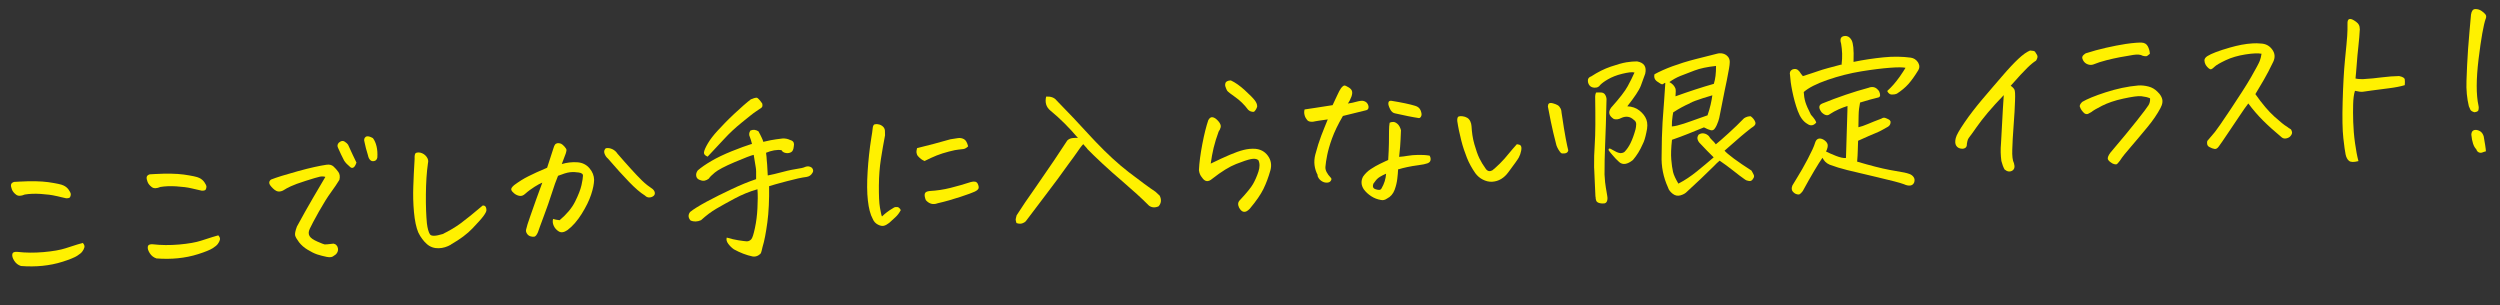
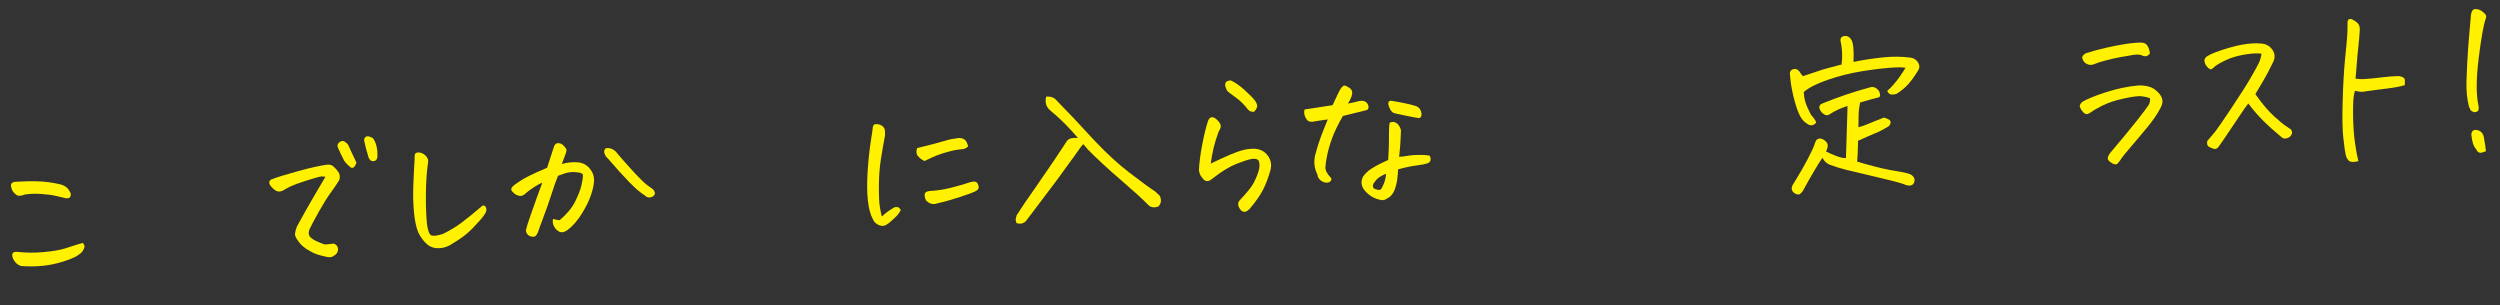
<svg xmlns="http://www.w3.org/2000/svg" width="311" height="38" viewBox="0 0 311 38" fill="none">
  <rect x="0" y="0" width="311" height="38" fill="#333333" stroke="none" />
  <g clip-path="url(#clip0_717_262)">
    <path d="M2.599 33.086C2.252 32.973 1.976 32.762 1.769 32.434C1.562 32.105 1.49 31.845 1.534 31.616C1.578 31.386 1.8 31.298 2.18 31.334C3.169 31.449 4.265 31.463 5.431 31.36C6.596 31.257 7.513 31.092 8.144 30.887C8.775 30.682 9.276 30.521 9.573 30.429C9.87 30.337 10.131 30.266 10.298 30.219C10.479 30.416 10.546 30.602 10.499 30.774C10.452 30.947 10.367 31.122 10.244 31.28C10.139 31.437 9.923 31.619 9.594 31.826C9.266 32.033 8.675 32.274 7.821 32.549C6.967 32.823 6.107 32.985 5.281 33.069C4.454 33.153 3.548 33.166 2.561 33.088L2.599 33.086ZM3.084 24.198C2.623 24.394 2.265 24.414 2.009 24.221C1.752 24.027 1.57 23.811 1.481 23.57C1.392 23.329 1.343 23.124 1.372 22.971C1.401 22.819 1.527 22.698 1.75 22.629L2.409 22.592C3.897 22.509 5.089 22.537 5.983 22.657C7.012 22.807 7.662 22.941 7.915 23.078C8.167 23.196 8.385 23.373 8.549 23.609C8.714 23.846 8.8 24.03 8.807 24.162C8.814 24.294 8.765 24.429 8.714 24.526C8.663 24.623 8.495 24.67 8.231 24.666C7.886 24.591 7.466 24.501 6.968 24.378C6.469 24.255 5.842 24.176 5.064 24.125C4.287 24.074 3.646 24.11 3.103 24.197L3.084 24.198Z" fill="#FFF100" />
-     <path d="M19.456 32.144C19.109 32.031 18.833 31.82 18.625 31.491C18.418 31.163 18.347 30.902 18.391 30.673C18.435 30.444 18.657 30.356 19.036 30.391C20.025 30.506 21.122 30.52 22.287 30.418C23.453 30.314 24.37 30.15 25 29.945C25.631 29.739 26.133 29.579 26.43 29.487C26.727 29.395 26.987 29.323 27.155 29.276C27.336 29.474 27.403 29.659 27.356 29.832C27.309 30.005 27.224 30.179 27.101 30.337C26.996 30.494 26.78 30.677 26.451 30.884C26.123 31.091 25.532 31.332 24.678 31.606C23.824 31.881 22.964 32.042 22.137 32.126C21.311 32.21 20.405 32.223 19.418 32.146L19.456 32.144ZM19.96 23.255C19.498 23.451 19.141 23.471 18.884 23.277C18.628 23.084 18.446 22.867 18.357 22.627C18.268 22.386 18.218 22.181 18.248 22.028C18.277 21.875 18.402 21.755 18.625 21.686L19.284 21.649C20.772 21.566 21.964 21.594 22.859 21.714C23.887 21.864 24.537 21.998 24.791 22.135C25.043 22.253 25.261 22.43 25.425 22.666C25.589 22.902 25.675 23.087 25.682 23.218C25.69 23.35 25.641 23.485 25.589 23.582C25.538 23.68 25.371 23.727 25.106 23.723C24.762 23.648 24.341 23.558 23.843 23.434C23.345 23.311 22.717 23.233 21.94 23.182C21.162 23.131 20.522 23.167 19.979 23.254L19.96 23.255Z" fill="#FFF100" />
    <path d="M40.541 22.029C40.329 21.946 40.082 21.922 39.802 21.976C39.521 22.029 38.946 22.212 38.054 22.489C37.163 22.765 36.534 23.009 36.166 23.18C35.798 23.352 35.523 23.5 35.341 23.623C35.158 23.747 34.955 23.815 34.728 23.827C34.502 23.84 34.25 23.722 33.971 23.454C33.691 23.186 33.528 22.969 33.5 22.8C33.471 22.632 33.537 22.458 33.719 22.335C34.385 22.071 35.499 21.725 37.043 21.299C38.587 20.872 39.782 20.616 40.607 20.495C40.981 20.436 41.269 20.514 41.488 20.71C41.707 20.906 41.909 21.14 42.093 21.394C42.277 21.648 42.315 21.986 42.223 22.369C41.946 22.819 41.598 23.349 41.176 23.92C40.755 24.492 40.252 25.294 39.667 26.329C39.083 27.363 38.725 28.063 38.539 28.451C38.353 28.839 38.37 29.141 38.515 29.378C38.661 29.616 38.995 29.843 39.498 30.06C40.001 30.277 40.291 30.393 40.386 30.407C40.482 30.421 40.857 30.381 41.495 30.307C41.63 30.338 41.746 30.388 41.846 30.495C41.947 30.603 42.01 30.713 42.038 30.881C42.066 31.05 42.056 31.202 41.971 31.377C41.886 31.551 41.762 31.691 41.56 31.796C41.381 31.976 41.083 32.05 40.662 31.96C40.242 31.87 39.84 31.779 39.455 31.649C39.069 31.52 38.68 31.315 38.25 31.055C37.82 30.796 37.482 30.494 37.197 30.132C36.931 29.769 36.765 29.495 36.715 29.29C36.666 29.085 36.739 28.703 36.937 28.182C37.639 26.895 38.309 25.687 38.965 24.573C39.62 23.459 40.139 22.599 40.483 21.994L40.541 22.029ZM44.334 20.249C44.221 20.595 44.081 20.792 43.933 20.857C43.786 20.922 43.632 20.873 43.491 20.711C43.233 20.499 42.994 20.267 42.807 19.975C42.553 19.479 42.297 18.964 42.079 18.448C41.933 18.191 41.958 17.963 42.136 17.764C42.406 17.522 42.648 17.471 42.864 17.61C43.08 17.749 43.219 17.874 43.301 18.001C43.669 18.831 44.032 19.585 44.353 20.247L44.334 20.249ZM45.775 19.318C45.569 18.687 45.444 18.146 45.342 17.66C45.249 17.363 45.313 17.152 45.513 17.009C45.568 16.968 45.643 16.964 45.718 16.959C45.888 16.95 46.119 17.031 46.392 17.186C46.596 17.458 46.747 17.79 46.847 18.219C46.946 18.648 46.971 19.1 46.942 19.593C46.898 19.822 46.775 19.98 46.57 20.029C46.365 20.078 46.212 20.049 46.073 19.925C45.934 19.8 45.828 19.598 45.775 19.318Z" fill="#FFF100" />
    <path d="M56.125 30.415C55.631 30.707 55.111 30.869 54.564 30.88C54.017 30.892 53.516 30.731 53.099 30.358C52.681 29.984 52.335 29.531 52.036 28.924C51.774 28.297 51.595 27.457 51.496 26.366C51.398 25.276 51.377 24.238 51.414 23.197C51.45 22.156 51.5 21.019 51.58 19.749C51.563 19.448 51.588 19.22 51.675 19.082C51.728 19.023 51.82 18.98 51.952 18.973C52.046 18.967 52.159 18.961 52.293 18.991C52.6 19.069 52.854 19.224 53.058 19.496C53.263 19.768 53.315 20.03 53.236 20.318C53.073 21.442 52.995 22.75 52.981 24.205C52.968 25.66 53.016 26.848 53.105 27.769C53.18 28.426 53.319 28.89 53.484 29.146C53.65 29.401 54.178 29.39 55.07 29.114C55.897 28.709 56.647 28.27 57.337 27.759C58.026 27.248 58.93 26.517 60.048 25.567C60.199 25.559 60.314 25.59 60.395 25.699C60.477 25.808 60.505 25.957 60.514 26.127C60.523 26.296 60.369 26.569 60.123 26.904C59.877 27.239 59.414 27.737 58.772 28.416C58.129 29.094 57.259 29.747 56.124 30.396L56.125 30.415Z" fill="#FFF100" />
    <path d="M68.794 27.232C69.025 27.313 69.292 27.355 69.616 27.394C70.482 26.665 71.138 25.892 71.545 25.075C71.953 24.259 72.217 23.564 72.338 23.028C72.459 22.492 72.512 22.093 72.519 21.884C72.544 21.656 72.367 21.515 72.004 21.46C71.642 21.404 71.282 21.387 70.907 21.427C70.531 21.467 70.049 21.626 69.42 21.869C69.17 22.468 68.909 23.201 68.636 24.067C68.363 24.932 68.037 25.857 67.659 26.861C67.28 27.864 67.036 28.558 66.922 28.886C66.771 29.234 66.611 29.413 66.48 29.439C66.35 29.465 66.198 29.455 66.025 29.408C65.853 29.361 65.697 29.275 65.573 29.093C65.45 28.911 65.402 28.744 65.448 28.552C65.507 28.247 65.683 27.689 65.977 26.86C66.271 26.031 66.516 25.337 66.711 24.779C66.906 24.22 67.152 23.545 67.465 22.715C67.206 22.824 66.876 22.994 66.493 23.242C66.11 23.49 65.728 23.757 65.368 24.079C65.117 24.32 64.877 24.409 64.629 24.366C64.381 24.323 64.167 24.222 63.969 24.063C63.772 23.904 63.65 23.76 63.604 23.611C63.558 23.462 63.679 23.267 63.968 23.024C64.549 22.595 65.132 22.222 65.739 21.924C66.346 21.625 67.1 21.262 68.061 20.868C68.367 19.925 68.642 19.097 68.866 18.386C68.913 18.213 68.981 18.077 69.052 17.979C69.122 17.88 69.233 17.836 69.382 17.809L69.401 17.808C69.533 17.8 69.667 17.831 69.802 17.88C69.938 17.948 70.077 18.072 70.238 18.252C70.399 18.432 70.483 18.579 70.471 18.693C70.458 18.807 70.428 18.941 70.38 19.095C70.231 19.481 70.067 19.924 69.886 20.407C70.518 20.22 71.156 20.147 71.801 20.186C72.446 20.226 72.951 20.481 73.335 20.932C73.719 21.383 73.897 21.864 73.907 22.374C73.897 22.866 73.78 23.477 73.537 24.208C73.295 24.94 72.905 25.736 72.367 26.597C71.83 27.459 71.244 28.134 70.591 28.624C70.173 28.912 69.817 28.969 69.524 28.797C69.231 28.624 69.009 28.372 68.879 28.077C68.749 27.782 68.734 27.5 68.796 27.269L68.794 27.232ZM75.387 18.437C75.668 18.383 75.936 18.444 76.188 18.562C76.44 18.68 76.659 18.876 76.824 19.131C77.43 19.834 77.995 20.464 78.498 21.021C79.002 21.579 79.443 22.045 79.863 22.456C80.283 22.867 80.717 23.202 81.188 23.516C81.367 23.676 81.452 23.841 81.462 24.011C81.471 24.18 81.403 24.316 81.239 24.42C81.075 24.524 80.907 24.571 80.718 24.562C80.528 24.554 80.372 24.468 80.232 24.325C79.665 23.979 79.01 23.411 78.248 22.622C77.486 21.834 76.62 20.881 75.63 19.727C75.432 19.568 75.287 19.349 75.197 19.09C75.107 18.83 75.171 18.619 75.386 18.418L75.387 18.437Z" fill="#FFF100" />
-     <path d="M93.553 17.931C93.505 17.745 93.457 17.559 93.411 17.41C93.365 17.262 93.319 17.113 93.276 17.021C93.149 16.782 93.172 16.517 93.346 16.242C93.696 16.09 94.019 16.129 94.352 16.337C94.52 16.63 94.648 16.906 94.755 17.127C94.862 17.348 94.928 17.514 94.954 17.645C95.159 17.596 95.457 17.522 95.869 17.443C96.28 17.363 96.767 17.298 97.349 17.228C97.669 17.21 97.994 17.267 98.305 17.42C98.535 17.483 98.673 17.588 98.739 17.755C98.783 17.866 98.791 18.016 98.746 18.227C98.71 18.587 98.61 18.82 98.427 18.924C98.243 19.029 98.038 19.078 97.772 19.037C97.523 18.994 97.348 18.89 97.244 18.726L97.242 18.689C96.955 18.629 96.635 18.647 96.298 18.703C95.961 18.76 95.609 18.874 95.295 19.005C95.351 19.342 95.368 19.643 95.384 19.926C95.395 20.114 95.424 20.302 95.432 20.452L95.509 21.827C95.958 21.745 96.592 21.597 97.392 21.382C98.193 21.167 98.81 21.057 99.204 20.997C99.597 20.937 99.934 20.881 100.191 20.753C100.487 20.642 100.754 20.684 101.011 20.877C101.194 21.113 101.207 21.339 101.048 21.536C100.892 21.791 100.674 21.954 100.337 22.011C99.755 22.081 98.934 22.259 97.873 22.545C96.812 22.831 96.086 23.023 95.678 23.159C95.699 24.877 95.632 26.392 95.458 27.668C95.284 28.944 95.096 29.974 94.855 30.744C94.782 31.125 94.701 31.357 94.668 31.453C94.636 31.549 94.51 31.67 94.327 31.774C94.144 31.879 93.921 31.948 93.636 31.907C92.852 31.744 92.079 31.447 91.3 31.018C91.044 30.843 90.805 30.611 90.601 30.339C90.396 30.067 90.325 29.806 90.406 29.556C90.905 29.698 91.384 29.823 91.86 29.891C92.336 29.959 92.68 30.015 92.888 30.022C93.096 30.029 93.28 29.944 93.441 29.783C93.602 29.623 93.746 29.143 93.911 28.378C94.076 27.613 94.181 26.795 94.226 25.904C94.27 25.014 94.283 24.22 94.226 23.543C93.222 23.826 92.299 24.217 91.418 24.682C90.537 25.147 89.805 25.566 89.146 25.943C88.487 26.32 87.853 26.808 87.205 27.393C86.763 27.587 86.329 27.612 85.903 27.427C85.601 27.085 85.581 26.728 85.844 26.373C86.242 26.048 86.936 25.613 87.907 25.086C88.879 24.559 89.928 24.047 91.014 23.533C92.1 23.019 93.115 22.603 94.061 22.286C94.076 21.529 94.067 21.039 94.018 20.834C93.962 20.515 93.876 19.991 93.76 19.261C93.424 19.337 92.629 19.645 91.392 20.168C90.156 20.691 89.33 21.134 88.933 21.458C88.535 21.782 88.285 22.042 88.182 22.218C87.838 22.483 87.502 22.558 87.173 22.425C86.866 22.348 86.669 22.189 86.616 21.928C86.564 21.666 86.626 21.436 86.802 21.199C87.216 20.836 87.78 20.445 88.494 20.028C89.207 19.61 90.054 19.204 91.033 18.809C92.012 18.414 92.827 18.123 93.477 17.916L93.553 17.931ZM93.468 12.344C93.707 12.236 93.892 12.169 94.024 12.161L94.156 12.154C94.291 12.203 94.512 12.436 94.82 12.873C94.892 13.152 94.846 13.343 94.681 13.428C94.517 13.551 94.281 13.715 93.989 13.901C93.697 14.088 93.156 14.534 92.324 15.204C91.492 15.874 90.756 16.557 90.097 17.274C89.438 17.991 88.76 18.709 88.029 19.487C87.7 19.354 87.539 19.174 87.581 18.907C87.624 18.659 87.792 18.291 88.068 17.822C88.344 17.353 88.749 16.821 89.284 16.243C89.818 15.665 90.496 14.947 91.358 14.143C92.22 13.339 92.904 12.734 93.448 12.326L93.468 12.344Z" fill="#FFF100" />
    <path d="M112.038 26.174C111.867 26.486 111.656 26.782 111.387 27.023C111.117 27.265 110.866 27.506 110.614 27.728C110.378 27.911 110.158 28.037 109.953 28.086C109.748 28.135 109.5 28.092 109.208 27.939C108.916 27.785 108.695 27.552 108.564 27.219C108.269 26.687 108.075 25.924 107.964 24.947C107.853 23.971 107.842 22.763 107.933 21.341C108.023 19.919 108.171 18.512 108.396 17.12C108.481 16.624 108.536 16.244 108.559 15.978C108.58 15.693 108.666 15.537 108.776 15.474C108.832 15.471 108.907 15.448 108.982 15.444C109.057 15.44 109.152 15.434 109.267 15.466C109.476 15.492 109.671 15.594 109.83 15.737C109.989 15.879 110.075 16.063 110.086 16.27C110.098 16.477 110.09 16.667 110.099 16.836C109.909 17.829 109.737 18.802 109.584 19.794C109.432 20.785 109.342 21.885 109.334 23.095C109.326 24.305 109.359 25.228 109.469 25.846C109.579 26.463 109.657 26.837 109.719 26.928C110.131 26.527 110.566 26.2 111.005 25.949C111.151 25.846 111.278 25.764 111.429 25.755C111.58 25.747 111.693 25.74 111.811 25.828C111.929 25.916 112.01 26.006 112.057 26.173L112.038 26.174ZM115 20.02C114.827 19.954 114.689 19.867 114.571 19.779C114.453 19.691 114.333 19.566 114.212 19.44C114.092 19.315 114.046 19.166 114.018 19.017C113.991 18.867 114.017 18.658 114.08 18.427C115.478 18.085 116.856 17.724 118.232 17.326C118.606 17.267 118.924 17.212 119.187 17.178C119.45 17.145 119.679 17.189 119.912 17.308C120.145 17.427 120.313 17.72 120.435 18.204C120.256 18.384 120.055 18.509 119.849 18.54C119.643 18.57 119.436 18.6 119.229 18.612C119.022 18.623 118.63 18.702 118.071 18.847C117.512 18.991 116.992 19.153 116.549 19.329C116.105 19.505 115.589 19.741 115.001 20.038L115 20.02ZM116.618 25.295C116.062 25.496 115.582 25.353 115.179 24.903C115.048 24.589 114.996 24.328 115.04 24.117C115.085 23.907 115.287 23.801 115.663 23.761C116.529 23.713 117.391 23.589 118.248 23.371C119.105 23.153 119.942 22.917 120.777 22.644C121.205 22.526 121.492 22.585 121.62 22.843C121.747 23.1 121.778 23.306 121.729 23.441C121.679 23.576 121.517 23.717 121.241 23.846C120.965 23.975 120.373 24.197 119.464 24.493C118.554 24.79 117.607 25.07 116.599 25.296L116.618 25.295Z" fill="#FFF100" />
    <path d="M134.741 17.952C134.653 18.052 134.527 18.172 134.405 18.349C134.317 18.467 134.019 18.881 133.529 19.588C133.354 19.825 133.16 20.081 132.932 20.396C132.091 21.577 131.126 22.897 130.034 24.318C128.942 25.739 128.17 26.803 127.659 27.455C127.572 27.592 127.408 27.696 127.167 27.785C126.982 27.852 126.736 27.846 126.447 27.749C126.399 27.563 126.353 27.415 126.349 27.339C126.344 27.264 126.39 27.072 126.469 26.785C127.059 25.845 127.88 24.646 128.895 23.21C129.158 22.837 129.419 22.444 129.716 22.012C130.591 20.773 131.603 19.261 132.769 17.477C132.948 17.297 133.17 17.209 133.413 17.176C133.657 17.144 133.884 17.15 134.092 17.157C133.02 15.895 131.88 14.749 130.672 13.759C130.137 13.316 129.972 12.74 130.14 12.013C130.723 11.98 131.167 12.144 131.432 12.488C132.754 13.831 134.219 15.374 135.809 17.118C135.99 17.297 136.171 17.495 136.352 17.692C137.756 19.163 139.111 20.41 140.414 21.414C141.894 22.54 142.998 23.366 143.743 23.854C143.922 24.014 144.101 24.174 144.261 24.335C144.516 24.831 144.466 25.287 144.128 25.665C143.704 25.859 143.288 25.844 142.933 25.581C141.972 24.614 140.938 23.689 139.866 22.767C138.794 21.845 137.881 21.045 137.103 20.314C136.325 19.583 135.746 19.03 135.385 18.653C135.306 18.582 135.245 18.51 135.203 18.437C134.961 18.167 134.8 17.987 134.739 17.915L134.741 17.952Z" fill="#FFF100" />
    <path d="M156.521 19.909C156.323 19.75 156.019 19.71 155.627 19.789C155.234 19.867 154.603 20.073 153.772 20.403C152.94 20.733 151.953 21.335 150.813 22.231C150.309 22.674 149.89 22.622 149.54 22.094C149.318 21.842 149.187 21.528 149.148 21.171C149.189 20.224 149.337 19.139 149.571 17.917C149.804 16.695 150.052 15.717 150.311 14.947C150.465 14.655 150.666 14.53 150.896 14.593C151.126 14.656 151.343 14.814 151.586 15.102C151.829 15.391 151.899 15.633 151.853 15.824C151.807 16.016 151.723 16.209 151.6 16.367C151.338 17.081 151.13 17.754 150.976 18.386C150.822 19.018 150.709 19.686 150.614 20.352C151.533 19.904 152.325 19.539 152.989 19.256C153.654 18.973 154.228 18.771 154.713 18.65C155.197 18.528 155.686 18.482 156.16 18.512C156.805 18.57 157.331 18.843 157.719 19.369C158.107 19.896 158.217 20.494 158.046 21.165C157.794 22.067 157.497 22.839 157.175 23.5C156.853 24.16 156.295 24.985 155.48 25.956C154.946 26.534 154.489 26.484 154.13 25.805C153.958 25.437 153.998 25.132 154.249 24.891C155.087 23.994 155.635 23.321 155.876 22.892C156.116 22.463 156.352 21.959 156.546 21.362C156.739 20.766 156.731 20.275 156.52 19.89L156.521 19.909ZM153.095 9.992C153.677 10.262 154.267 10.683 154.865 11.235C155.463 11.787 155.882 12.198 156.086 12.47C156.291 12.742 156.398 12.982 156.394 13.247C156.333 13.496 156.195 13.73 155.997 13.911C155.696 13.928 155.464 13.847 155.264 13.65C154.794 13.015 154.255 12.497 153.685 12.094C153.114 11.692 152.76 11.428 152.657 11.283C152.573 11.136 152.507 10.97 152.439 10.766C152.371 10.562 152.417 10.37 152.503 10.214C152.647 10.093 152.795 10.028 152.983 10.018L153.096 10.011L153.095 9.992Z" fill="#FFF100" />
    <path d="M163.94 21.818C163.497 20.992 163.392 20.129 163.625 19.228C163.858 18.327 164.116 17.538 164.363 16.882C164.609 16.226 164.893 15.549 165.175 14.853C164.782 14.912 164.425 14.951 164.107 15.007C163.789 15.062 163.526 15.096 163.321 15.145C163.02 15.162 162.772 15.119 162.63 14.957C162.489 14.795 162.364 14.594 162.293 14.334C162.222 14.073 162.228 13.846 162.291 13.616C162.928 13.524 163.397 13.46 163.696 13.405C163.995 13.351 164.708 13.254 165.775 13.081C165.979 12.673 166.164 12.266 166.349 11.859C166.534 11.451 166.688 11.159 166.828 10.963C167.005 10.745 167.15 10.643 167.244 10.637C167.338 10.632 167.513 10.717 167.748 10.855C167.982 10.993 168.142 11.154 168.19 11.34C168.239 11.526 168.213 11.736 168.132 11.986C168.001 12.352 167.848 12.644 167.672 12.88C168.103 12.819 168.42 12.744 168.662 12.674C168.903 12.604 169.091 12.574 169.259 12.546C169.428 12.518 169.579 12.528 169.773 12.612C169.967 12.695 170.087 12.821 170.173 13.005C170.259 13.189 170.268 13.359 170.219 13.494C170.17 13.629 170.042 13.711 169.836 13.742L167.059 14.426C166.438 15.481 165.999 16.413 165.704 17.223C165.409 18.032 165.221 18.723 165.102 19.297C164.983 19.87 164.916 20.365 164.882 20.764C164.848 21.162 165.081 21.622 165.563 22.124C165.662 22.213 165.651 22.346 165.546 22.503C165.441 22.66 165.256 22.727 165.01 22.721C164.764 22.716 164.552 22.634 164.335 22.476C164.119 22.318 163.974 22.099 163.883 21.821L163.94 21.818ZM173.927 21.014C173.91 21.393 173.876 21.791 173.825 22.229C173.774 22.666 173.668 23.144 173.487 23.627C173.306 24.109 172.987 24.486 172.546 24.7C172.292 24.884 172.03 24.936 171.781 24.875C171.361 24.804 170.956 24.656 170.584 24.413C170.211 24.169 169.893 23.884 169.647 23.539C169.316 23.029 169.287 22.501 169.56 21.976C169.822 21.602 170.144 21.282 170.527 21.034C170.91 20.786 171.294 20.556 171.662 20.385C172.031 20.213 172.361 20.043 172.693 19.892C172.741 19.058 172.777 18.358 172.783 17.79C172.789 17.223 172.798 16.713 172.794 16.297C172.79 15.882 172.827 15.54 172.869 15.273C173.034 15.188 173.203 15.16 173.355 15.17C173.506 15.18 173.681 15.265 173.86 15.425C174.039 15.585 174.186 15.841 174.281 16.195C174.258 16.461 174.241 16.84 174.232 17.35C174.223 17.861 174.149 18.564 174.051 19.514C174.428 19.493 174.783 19.436 175.139 19.378C175.495 19.32 175.908 19.278 176.38 19.271C176.852 19.263 177.325 19.275 177.84 19.359C177.943 19.523 177.992 19.71 177.964 19.9C177.937 20.09 177.813 20.23 177.572 20.319C177.332 20.408 176.958 20.485 176.433 20.552C175.908 20.62 175.459 20.701 175.085 20.779C174.712 20.857 174.32 20.954 173.949 21.069L173.927 21.014ZM172.43 21.608C172.171 21.716 171.914 21.844 171.676 21.99C171.439 22.135 171.241 22.316 171.119 22.493C170.997 22.67 170.89 22.79 170.838 22.868C170.725 23.214 170.813 23.436 171.102 23.533C171.237 23.582 171.37 23.613 171.522 23.623C171.674 23.634 171.784 23.571 171.853 23.454C172.198 22.867 172.39 22.252 172.43 21.608ZM173.094 12.54C174.391 12.75 175.385 12.959 176.058 13.167C176.384 13.262 176.622 13.457 176.733 13.753C176.844 14.049 176.875 14.274 176.808 14.429C176.741 14.584 176.653 14.683 176.521 14.691C175.683 14.568 174.688 14.359 173.54 14.102C173.292 14.059 173.075 13.882 172.925 13.569C172.775 13.256 172.686 13.016 172.712 12.806C172.738 12.597 172.847 12.516 173.113 12.539L173.094 12.54Z" fill="#FFF100" />
-     <path d="M187.611 21.458C187.383 21.773 187.097 22.053 186.75 22.262C186.402 22.47 186.031 22.585 185.616 22.608C185.202 22.632 184.818 22.521 184.449 22.334C184.079 22.146 183.781 21.88 183.536 21.553C183.105 20.935 182.748 20.294 182.484 19.628C182.22 18.963 181.971 18.24 181.777 17.457C181.582 16.675 181.406 15.891 181.283 15.048C181.265 14.728 181.33 14.535 181.459 14.49C181.589 14.445 181.74 14.437 181.949 14.463C182.158 14.489 182.351 14.554 182.527 14.657C182.703 14.761 182.825 14.924 182.911 15.108C182.997 15.292 183.046 15.497 183.058 15.704C183.1 16.458 183.197 17.189 183.409 17.933C183.621 18.677 183.823 19.251 184.036 19.693C184.25 20.134 184.52 20.573 184.848 21.027C185.072 21.316 185.339 21.358 185.65 21.19C185.886 21.006 186.191 20.725 186.586 20.344C186.98 19.963 187.335 19.546 187.688 19.111C188.042 18.675 188.379 18.297 188.699 17.939C188.928 17.965 189.1 18.012 189.182 18.12C189.264 18.229 189.294 18.435 189.235 18.741C189.177 19.046 189.08 19.335 188.943 19.588C188.806 19.842 188.35 20.472 187.629 21.438L187.611 21.458ZM195.091 18.716C195.046 18.926 194.902 19.048 194.677 19.079C194.452 19.11 194.281 19.101 194.183 19.031C193.941 18.761 193.754 18.451 193.62 18.08C193.331 16.982 193.107 16.012 192.926 15.134L192.582 13.377C192.538 13.266 192.568 13.132 192.599 12.998C192.649 12.882 192.74 12.82 192.872 12.813C192.985 12.807 193.099 12.819 193.234 12.868C193.425 12.914 193.619 12.998 193.775 13.084C193.931 13.169 194.053 13.333 194.138 13.498C194.223 13.663 194.253 13.869 194.264 14.058C194.477 15.501 194.65 16.568 194.783 17.259C194.916 17.951 195.018 18.418 195.09 18.697L195.091 18.716Z" fill="#FFF100" />
-     <path d="M203.315 9.017C203.027 8.939 202.54 9.004 201.813 9.177C201.085 9.35 200.513 9.59 200.037 9.862C199.561 10.134 199.254 10.378 199.075 10.558C198.919 10.812 198.662 10.94 198.301 10.903C197.902 10.869 197.643 10.638 197.544 10.209C197.486 9.853 197.605 9.62 197.939 9.507C198.759 8.97 199.568 8.565 200.365 8.294C201.162 8.023 201.813 7.835 202.319 7.75C202.824 7.666 203.276 7.64 203.654 7.638C204.532 7.797 204.862 8.307 204.665 9.168C204.519 9.592 204.338 10.075 204.125 10.653C203.911 11.232 203.335 12.077 202.436 13.223C203.023 13.247 203.543 13.425 203.958 13.761C204.374 14.097 204.658 14.459 204.815 14.885C204.971 15.311 204.962 15.84 204.809 16.472C204.675 17.122 204.532 17.602 204.36 17.914C204.026 18.689 203.61 19.354 203.131 19.91C202.443 20.459 201.863 20.548 201.425 20.157C201.127 19.89 200.846 19.603 200.582 19.278C200.421 19.098 200.259 18.899 200.116 18.699C200.062 18.419 200.25 18.408 200.643 18.67C200.819 18.773 200.994 18.858 201.13 18.926C201.323 19.01 201.476 19.039 201.609 19.05C201.835 19.038 202.001 18.972 202.109 18.871C202.377 18.592 202.621 18.238 202.825 17.83C203.063 17.344 203.276 16.766 203.464 16.075C203.51 15.883 203.536 15.674 203.542 15.447C203.549 15.22 203.444 15.037 203.228 14.898C202.79 14.488 202.275 14.403 201.667 14.683C201.374 14.85 201.074 14.886 200.767 14.809C200.14 14.409 200.02 13.944 200.423 13.392C201.473 12.219 202.16 11.33 202.485 10.726C202.81 10.122 203.1 9.558 203.334 9.016L203.315 9.017ZM198.474 24.478C198.403 23.216 198.378 22.084 198.323 21.105L198.306 20.803C198.293 19.897 198.315 18.932 198.389 17.889C198.474 16.713 198.479 14.767 198.438 12.011C198.43 11.86 198.478 11.706 198.542 11.514C198.768 11.501 199.013 11.487 199.241 11.512C199.47 11.537 199.628 11.661 199.734 11.881C199.841 12.102 199.872 12.308 199.846 12.518C199.794 14.636 199.749 16.528 199.671 18.176L199.618 19.936C199.604 20.693 199.599 21.279 199.604 21.713C199.644 22.429 199.693 22.974 199.772 23.366C199.851 23.759 199.888 24.097 199.942 24.377C199.995 24.657 199.97 24.886 199.903 25.04C199.836 25.195 199.71 25.297 199.559 25.305C199.408 25.314 199.201 25.325 198.971 25.263C198.741 25.2 198.603 25.094 198.556 24.927C198.508 24.759 198.48 24.591 198.493 24.477L198.474 24.478ZM207.091 10.318C206.928 10.44 206.818 10.503 206.741 10.488C206.665 10.474 206.509 10.388 206.292 10.23C205.863 9.989 205.713 9.658 205.821 9.236C206.445 8.899 207.2 8.554 208.052 8.242C208.903 7.93 209.85 7.632 210.893 7.365C211.937 7.099 212.831 6.879 213.576 6.687C213.706 6.641 213.819 6.635 213.932 6.629C214.233 6.612 214.502 6.691 214.738 6.848C215.072 7.094 215.223 7.426 215.172 7.863C215.182 8.033 215.07 8.738 214.818 9.98C214.745 10.362 214.655 10.783 214.55 11.261C214.154 13.305 213.916 14.451 213.872 14.681C213.828 14.91 213.713 15.219 213.562 15.567C213.478 15.742 213.393 15.917 213.269 16.056C213.144 16.195 212.996 16.241 212.804 16.195C212.613 16.149 212.323 16.033 211.972 15.845C211.307 16.109 210.642 16.392 209.977 16.655C209.311 16.919 208.664 17.163 207.996 17.39C207.883 18.397 207.853 19.212 207.906 19.832C207.96 20.452 208.027 20.978 208.125 21.388C208.224 21.798 208.458 22.276 208.792 22.843C209.619 22.419 210.365 21.905 211.07 21.337C211.775 20.768 212.479 20.181 213.182 19.575C212.623 19.039 212.081 18.465 211.539 17.891C211.36 17.731 211.256 17.566 211.188 17.362C211.12 17.158 211.166 16.967 211.305 16.751C211.523 16.607 211.747 16.556 211.976 16.6C212.206 16.644 212.4 16.747 212.58 16.926C212.685 17.109 212.827 17.29 212.987 17.432C213.146 17.574 213.307 17.754 213.45 17.954C213.794 17.689 214.298 17.226 214.999 16.601C215.701 15.976 216.346 15.336 216.953 14.716C217.226 14.531 217.506 14.459 217.789 14.462C218.046 14.655 218.248 14.889 218.359 15.185C218.406 15.353 218.376 15.487 218.269 15.606C218.162 15.726 218.017 15.828 217.87 15.912C217.454 16.237 217.02 16.583 216.569 16.967C216.118 17.351 215.453 17.955 214.534 18.744C214.716 18.96 215.112 19.297 215.704 19.736C216.295 20.175 217.021 20.664 217.884 21.22C217.987 21.384 218.073 21.569 218.158 21.734C218.243 21.899 218.215 22.071 218.074 22.249C217.971 22.443 217.807 22.547 217.598 22.521C217.388 22.495 217.196 22.43 217.038 22.306C216.664 22.044 216.191 21.693 215.597 21.216C215.004 20.739 214.453 20.354 213.923 19.987C213.689 20.189 213.436 20.411 213.205 20.669C212.149 21.711 211.037 22.774 209.886 23.821C209.673 24.06 209.379 24.208 209.044 24.303C208.709 24.397 208.385 24.34 208.089 24.11C207.793 23.881 207.589 23.628 207.496 23.312C206.915 22.041 206.652 20.715 206.706 19.313C206.714 17.764 206.751 16.401 206.82 15.264C206.842 14.998 206.848 14.752 206.872 14.505C206.967 13.177 207.079 11.792 207.166 10.313L207.091 10.318ZM213.453 8.205C212.383 8.321 211.505 8.503 210.802 8.769C210.099 9.035 209.507 9.257 209.026 9.454C208.546 9.651 208.088 9.903 207.671 10.21C207.865 10.312 208.023 10.435 208.144 10.561C208.264 10.687 208.348 10.833 208.413 10.98C208.478 11.128 208.478 11.468 208.431 11.981C210.116 11.377 211.693 10.854 213.2 10.43C213.393 9.833 213.484 9.091 213.472 8.204L213.453 8.205ZM210.236 12.844C209.535 13.147 208.838 13.526 208.146 13.981C208.117 14.133 208.105 14.266 208.075 14.4C208.005 14.839 207.974 15.294 207.979 15.728C208.356 15.707 208.84 15.585 209.471 15.38C210.102 15.175 210.694 14.953 211.268 14.751C211.843 14.549 212.232 14.413 212.417 14.346C212.742 13.402 212.922 12.561 213.015 11.857C212.197 12.091 211.492 12.32 210.881 12.543C210.659 12.631 210.437 12.719 210.235 12.825L210.236 12.844Z" fill="#FFF100" />
    <path d="M229.64 19.618L229.82 13.713L229.828 13.184C229.457 13.299 229.105 13.432 228.718 13.605C228.331 13.778 227.983 13.967 227.637 14.194C227.348 14.437 227.004 14.362 226.604 13.969C226.215 13.443 226.233 13.083 226.657 12.889C228.652 12.078 230.58 11.423 232.441 10.922C232.94 10.724 233.343 10.834 233.648 11.213L233.749 11.321C233.942 11.745 233.939 12.028 233.699 12.117C233.065 12.266 232.283 12.48 231.392 12.757C231.288 13.272 231.222 13.786 231.214 14.316C231.206 14.845 231.197 15.356 231.185 15.829C231.521 15.753 231.911 15.618 232.372 15.422C232.833 15.226 233.369 15.008 234.035 14.762C234.2 14.659 234.348 14.613 234.502 14.661C234.656 14.709 234.792 14.777 234.928 14.845C235.064 14.913 235.145 15.003 235.19 15.133C235.204 15.396 235.103 15.61 234.884 15.754C234.244 16.13 233.73 16.404 233.323 16.559C232.916 16.714 232.198 17.038 231.147 17.512C231.12 18.043 231.106 18.459 231.105 18.78C231.104 19.102 231.072 19.538 231.028 20.107C232.699 20.6 234.022 20.941 235.034 21.13C236.046 21.319 236.656 21.418 236.885 21.461C237.114 21.505 237.325 21.569 237.518 21.634C237.749 21.715 237.946 21.855 238.071 22.056C238.195 22.257 238.207 22.464 238.109 22.734C237.989 22.968 237.806 23.072 237.58 23.085C237.354 23.098 237.105 23.036 236.853 22.918C236.332 22.72 235.22 22.442 233.536 22.045C231.851 21.648 230.607 21.359 229.802 21.158C228.997 20.958 228.267 20.734 227.611 20.487C227.378 20.387 227.201 20.265 227.061 20.121C226.921 19.978 226.817 19.814 226.713 19.631C226.188 20.378 225.358 21.766 224.261 23.773C224.139 23.95 223.996 24.09 223.813 24.195C223.511 24.212 223.259 24.094 223.058 23.878C222.857 23.663 222.842 23.399 222.975 23.07C223.044 22.953 223.251 22.602 223.615 22.014C223.979 21.427 224.41 20.685 224.888 19.77C225.366 18.856 225.669 18.197 225.78 17.812C225.937 17.256 226.288 17.104 226.792 17.34C227.124 17.529 227.306 17.746 227.356 17.97C227.407 18.194 227.329 18.5 227.16 18.85C227.471 19.003 227.878 19.188 228.38 19.386C228.883 19.585 229.285 19.676 229.605 19.658L229.64 19.618ZM229.1 7.935C229.206 7.116 229.178 6.287 229.037 5.444C228.97 5.259 228.94 5.072 228.967 4.881C228.995 4.691 229.101 4.572 229.324 4.502C229.399 4.498 229.455 4.476 229.53 4.472C229.662 4.465 229.796 4.495 229.932 4.563C230.108 4.666 230.249 4.829 230.355 5.03C230.44 5.196 230.513 5.494 230.554 5.888C230.595 6.283 230.61 6.887 230.58 7.701C231.812 7.443 233.068 7.259 234.308 7.133C235.548 7.007 236.683 7.038 237.692 7.171C238.073 7.225 238.367 7.416 238.593 7.744L238.7 7.965C238.809 8.223 238.786 8.489 238.63 8.743C238.197 9.448 237.794 10.018 237.403 10.456C237.012 10.893 236.542 11.278 235.977 11.65C235.774 11.737 235.549 11.768 235.322 11.762C235.095 11.756 234.898 11.597 234.769 11.321C235.344 10.797 235.823 10.242 236.226 9.671L236.331 9.533C236.681 9.022 236.924 8.65 237.045 8.435C236.719 8.359 236.077 8.357 235.117 8.429C234.158 8.502 232.975 8.644 231.552 8.874C230.129 9.105 228.714 9.468 227.342 9.941C225.971 10.415 224.979 10.923 224.385 11.448C224.409 11.881 224.47 12.293 224.586 12.684C224.702 13.074 224.94 13.608 225.279 14.27C225.682 14.719 225.908 15.047 225.939 15.253C225.583 15.651 225.226 15.69 224.833 15.409C224.325 15.116 223.937 14.59 223.648 13.813C223.359 13.036 223.144 12.235 222.963 11.357C222.781 10.479 222.706 9.804 222.679 9.333C222.606 9.034 222.688 8.803 222.944 8.657C223.313 8.504 223.601 8.582 223.845 8.89C223.969 9.091 224.112 9.271 224.274 9.47C225.109 9.197 225.778 8.989 226.278 8.81C226.778 8.631 227.746 8.369 229.142 8.008L229.1 7.935Z" fill="#FFF100" />
-     <path d="M252.549 6.284C252.89 6.302 253.1 6.347 253.162 6.438C253.224 6.529 253.307 6.657 253.411 6.84C253.516 7.023 253.472 7.252 253.281 7.546C253.007 7.713 252.645 7.997 252.197 8.438C251.749 8.879 251.054 9.617 250.13 10.67C250.366 10.827 250.507 10.989 250.591 11.135C250.675 11.282 250.701 11.752 250.67 12.548C250.639 13.343 250.6 14.347 250.498 15.561C250.396 16.776 250.358 17.78 250.328 18.594C250.298 19.408 250.367 19.971 250.536 20.301C250.676 20.766 250.598 21.073 250.306 21.24C250.013 21.408 249.688 21.35 249.371 21.084C249.204 20.792 249.069 20.421 248.972 20.03C248.876 19.317 248.854 18.601 248.925 17.841C249.041 15.851 249.112 14.43 249.158 13.558C249.204 12.686 249.247 12.098 249.269 11.833C248.484 12.651 247.825 13.368 247.276 14.022C246.727 14.676 246.269 15.269 245.884 15.819C245.499 16.37 245.236 16.744 245.077 16.941C244.954 17.099 244.866 17.218 244.816 17.334C244.766 17.45 244.72 17.642 244.678 17.908C244.699 18.285 244.502 18.485 244.107 18.507C243.728 18.491 243.494 18.352 243.348 18.115C243.203 17.878 243.204 17.556 243.296 17.173C243.387 16.79 243.767 16.145 244.396 15.222C245.024 14.299 245.765 13.351 246.579 12.38C247.394 11.408 248.229 10.455 249.045 9.502C249.861 8.55 250.556 7.812 251.095 7.31C251.634 6.807 252.088 6.479 252.493 6.306L252.549 6.284Z" fill="#FFF100" />
    <path d="M267.467 12.232C267.176 12.097 266.832 12.022 266.394 11.971C265.957 11.92 265.227 12.036 264.144 12.267C263.061 12.497 262.19 12.811 261.51 13.151C260.83 13.491 260.373 13.762 260.157 13.944C260.029 14.027 259.9 14.091 259.772 14.155C259.643 14.219 259.491 14.208 259.335 14.123C259.039 13.894 258.833 13.584 258.719 13.231C258.713 13.137 258.745 13.022 258.815 12.924C258.885 12.825 258.974 12.726 259.046 12.665C259.613 12.331 260.591 11.918 261.946 11.483C263.301 11.048 264.663 10.745 266.017 10.632C266.45 10.607 266.869 10.66 267.291 10.768C267.712 10.877 268.084 11.102 268.384 11.406C268.563 11.566 268.726 11.765 268.852 12.004C268.979 12.242 269.029 12.466 269.005 12.713C268.981 12.96 268.9 13.191 268.763 13.444C268.37 14.184 267.829 14.989 267.103 15.861C266.377 16.733 265.722 17.525 265.101 18.24C264.48 18.955 264.02 19.51 263.725 19.98C263.566 20.178 263.46 20.316 263.37 20.396C263.28 20.477 263.11 20.468 262.82 20.352C262.488 20.162 262.289 19.984 262.223 19.818C262.157 19.652 262.254 19.363 262.536 18.988C263.918 17.362 265.016 16.035 265.827 15.007C266.639 13.979 267.114 13.348 267.27 13.093C267.425 12.839 267.486 12.571 267.47 12.289L267.467 12.232ZM267.441 6.698C267.278 6.82 267.17 6.921 267.097 6.963C267.024 7.005 266.835 7.015 266.547 6.937C266.293 6.781 265.894 6.747 265.37 6.833C264.846 6.919 264.303 7.006 263.742 7.113C263.181 7.219 262.622 7.345 262.044 7.491C261.467 7.637 260.891 7.82 260.355 8.039C260.076 8.111 259.809 8.069 259.556 7.932C259.303 7.795 259.139 7.578 259.047 7.281C259 7.113 259.049 6.978 259.192 6.838C259.336 6.698 259.463 6.615 259.613 6.588C260.318 6.359 261.1 6.146 261.977 5.945C262.853 5.745 263.676 5.586 264.444 5.467C264.931 5.402 265.362 5.34 265.758 5.318C265.984 5.306 266.21 5.293 266.418 5.3C266.778 5.318 267.032 5.474 267.18 5.749C267.328 6.024 267.42 6.321 267.439 6.66L267.441 6.698Z" fill="#FFF100" />
    <path d="M281.365 6.694C280.944 6.604 280.284 6.622 279.348 6.769C278.411 6.916 277.593 7.151 276.875 7.493C276.158 7.835 275.682 8.108 275.485 8.308C275.306 8.488 275.161 8.59 275.068 8.614C274.974 8.638 274.858 8.588 274.739 8.482C274.62 8.375 274.499 8.249 274.396 8.085C274.291 7.902 274.243 7.716 274.232 7.527C274.222 7.339 274.343 7.143 274.598 6.978C275.091 6.667 276.016 6.313 277.41 5.914C278.396 5.632 279.33 5.448 280.216 5.398C280.573 5.378 280.914 5.378 281.256 5.416C281.843 5.439 282.309 5.678 282.657 6.15C283.005 6.621 283.052 7.129 282.799 7.672C282.359 8.585 281.967 9.343 281.621 9.929L280.568 11.708C281.41 12.908 282.199 13.846 282.935 14.504C283.671 15.162 284.186 15.586 284.498 15.758C284.676 15.899 284.794 15.987 284.91 16.037C285.026 16.087 285.071 16.217 285.119 16.384C285.166 16.552 285.101 16.744 284.941 16.923C284.817 17.081 284.633 17.167 284.409 17.217C284.186 17.268 283.974 17.204 283.835 17.079C282.943 16.336 282.168 15.642 281.507 14.98C280.847 14.318 280.26 13.633 279.689 12.871C279.406 13.227 279.039 13.758 278.569 14.464C278.098 15.171 277.61 15.897 277.103 16.643C276.597 17.39 276.249 17.919 276.02 18.215C275.863 18.451 275.68 18.556 275.49 18.529C275.299 18.501 275.087 18.419 274.833 18.282C274.58 18.145 274.509 17.884 274.584 17.54C275.01 17.044 275.329 16.667 275.541 16.41C275.753 16.152 276.419 15.208 277.499 13.579C278.579 11.951 279.449 10.618 280.052 9.564C280.654 8.51 281.014 7.847 281.112 7.577C281.21 7.307 281.289 7.02 281.328 6.715L281.365 6.694Z" fill="#FFF100" />
    <path d="M293.566 3.575C293.528 4.257 293.474 4.978 293.385 5.758C293.297 6.537 293.226 7.297 293.174 8.055C293.122 8.814 293.059 9.384 293.024 9.764C293.254 9.827 293.576 9.847 293.935 9.846C294.783 9.798 295.59 9.715 296.341 9.617C297.091 9.518 297.788 9.479 298.448 9.461C298.887 9.55 299.122 9.688 299.151 9.875C299.181 10.062 299.174 10.29 299.154 10.593C298.634 10.754 297.942 10.887 297.098 10.991C296.253 11.095 295.56 11.191 295.034 11.258C294.509 11.325 294.153 11.383 293.947 11.413C293.741 11.443 293.418 11.405 292.958 11.298C292.813 11.741 292.75 12.311 292.731 12.974C292.711 13.636 292.716 14.391 292.742 15.202C292.768 16.013 292.836 16.879 292.962 17.778C293.087 18.678 293.224 19.426 293.39 20.041C292.832 20.185 292.435 20.188 292.217 20.012C292.02 19.853 291.872 19.578 291.795 19.223C291.719 18.868 291.624 18.193 291.511 17.179C291.398 16.166 291.37 14.656 291.427 12.631C291.484 10.606 291.575 8.863 291.72 7.4C291.865 5.937 291.962 4.968 291.991 4.475C292.02 3.982 292.046 3.433 292.029 2.792C292.051 2.507 292.138 2.37 292.345 2.358C292.515 2.349 292.767 2.467 293.102 2.713C293.437 2.959 293.565 3.235 293.547 3.576L293.566 3.575Z" fill="#FFF100" />
    <path d="M309.216 2.341C308.955 3.092 308.652 4.753 308.341 7.302C308.03 9.851 308.025 11.797 308.328 13.16C308.377 13.365 308.349 13.536 308.32 13.689C308.291 13.842 308.106 13.928 307.806 13.963C307.556 13.883 307.38 13.78 307.316 13.651C307.252 13.522 307.188 13.375 307.122 13.208C306.898 12.257 306.783 11.206 306.831 10.032C306.878 8.858 306.919 7.552 307.027 6.11C307.135 4.668 307.264 3.244 307.392 1.82C307.462 1.381 307.619 1.146 307.901 1.13C308.184 1.114 308.452 1.193 308.688 1.35C308.923 1.507 309.102 1.667 309.205 1.813C309.308 1.958 309.299 2.147 309.217 2.36L309.216 2.341ZM309.268 18.813C309.081 18.861 308.915 18.927 308.785 18.972C308.655 19.017 308.524 19.024 308.369 18.958C308.214 18.891 308.112 18.764 308.044 18.56C307.725 18.257 307.521 17.645 307.434 16.762C307.448 16.345 307.645 16.145 308.042 16.161C308.537 16.228 308.836 16.494 308.976 16.978C309.117 17.801 309.227 18.418 309.251 18.852L309.268 18.813Z" fill="#FFF100" />
  </g>
  <defs>
    <clipPath id="clip0_717_262">
      <rect width="308.949" height="19.863" fill="white" transform="translate(0.712 17.246) rotate(-3.2)" />
    </clipPath>
  </defs>
</svg>